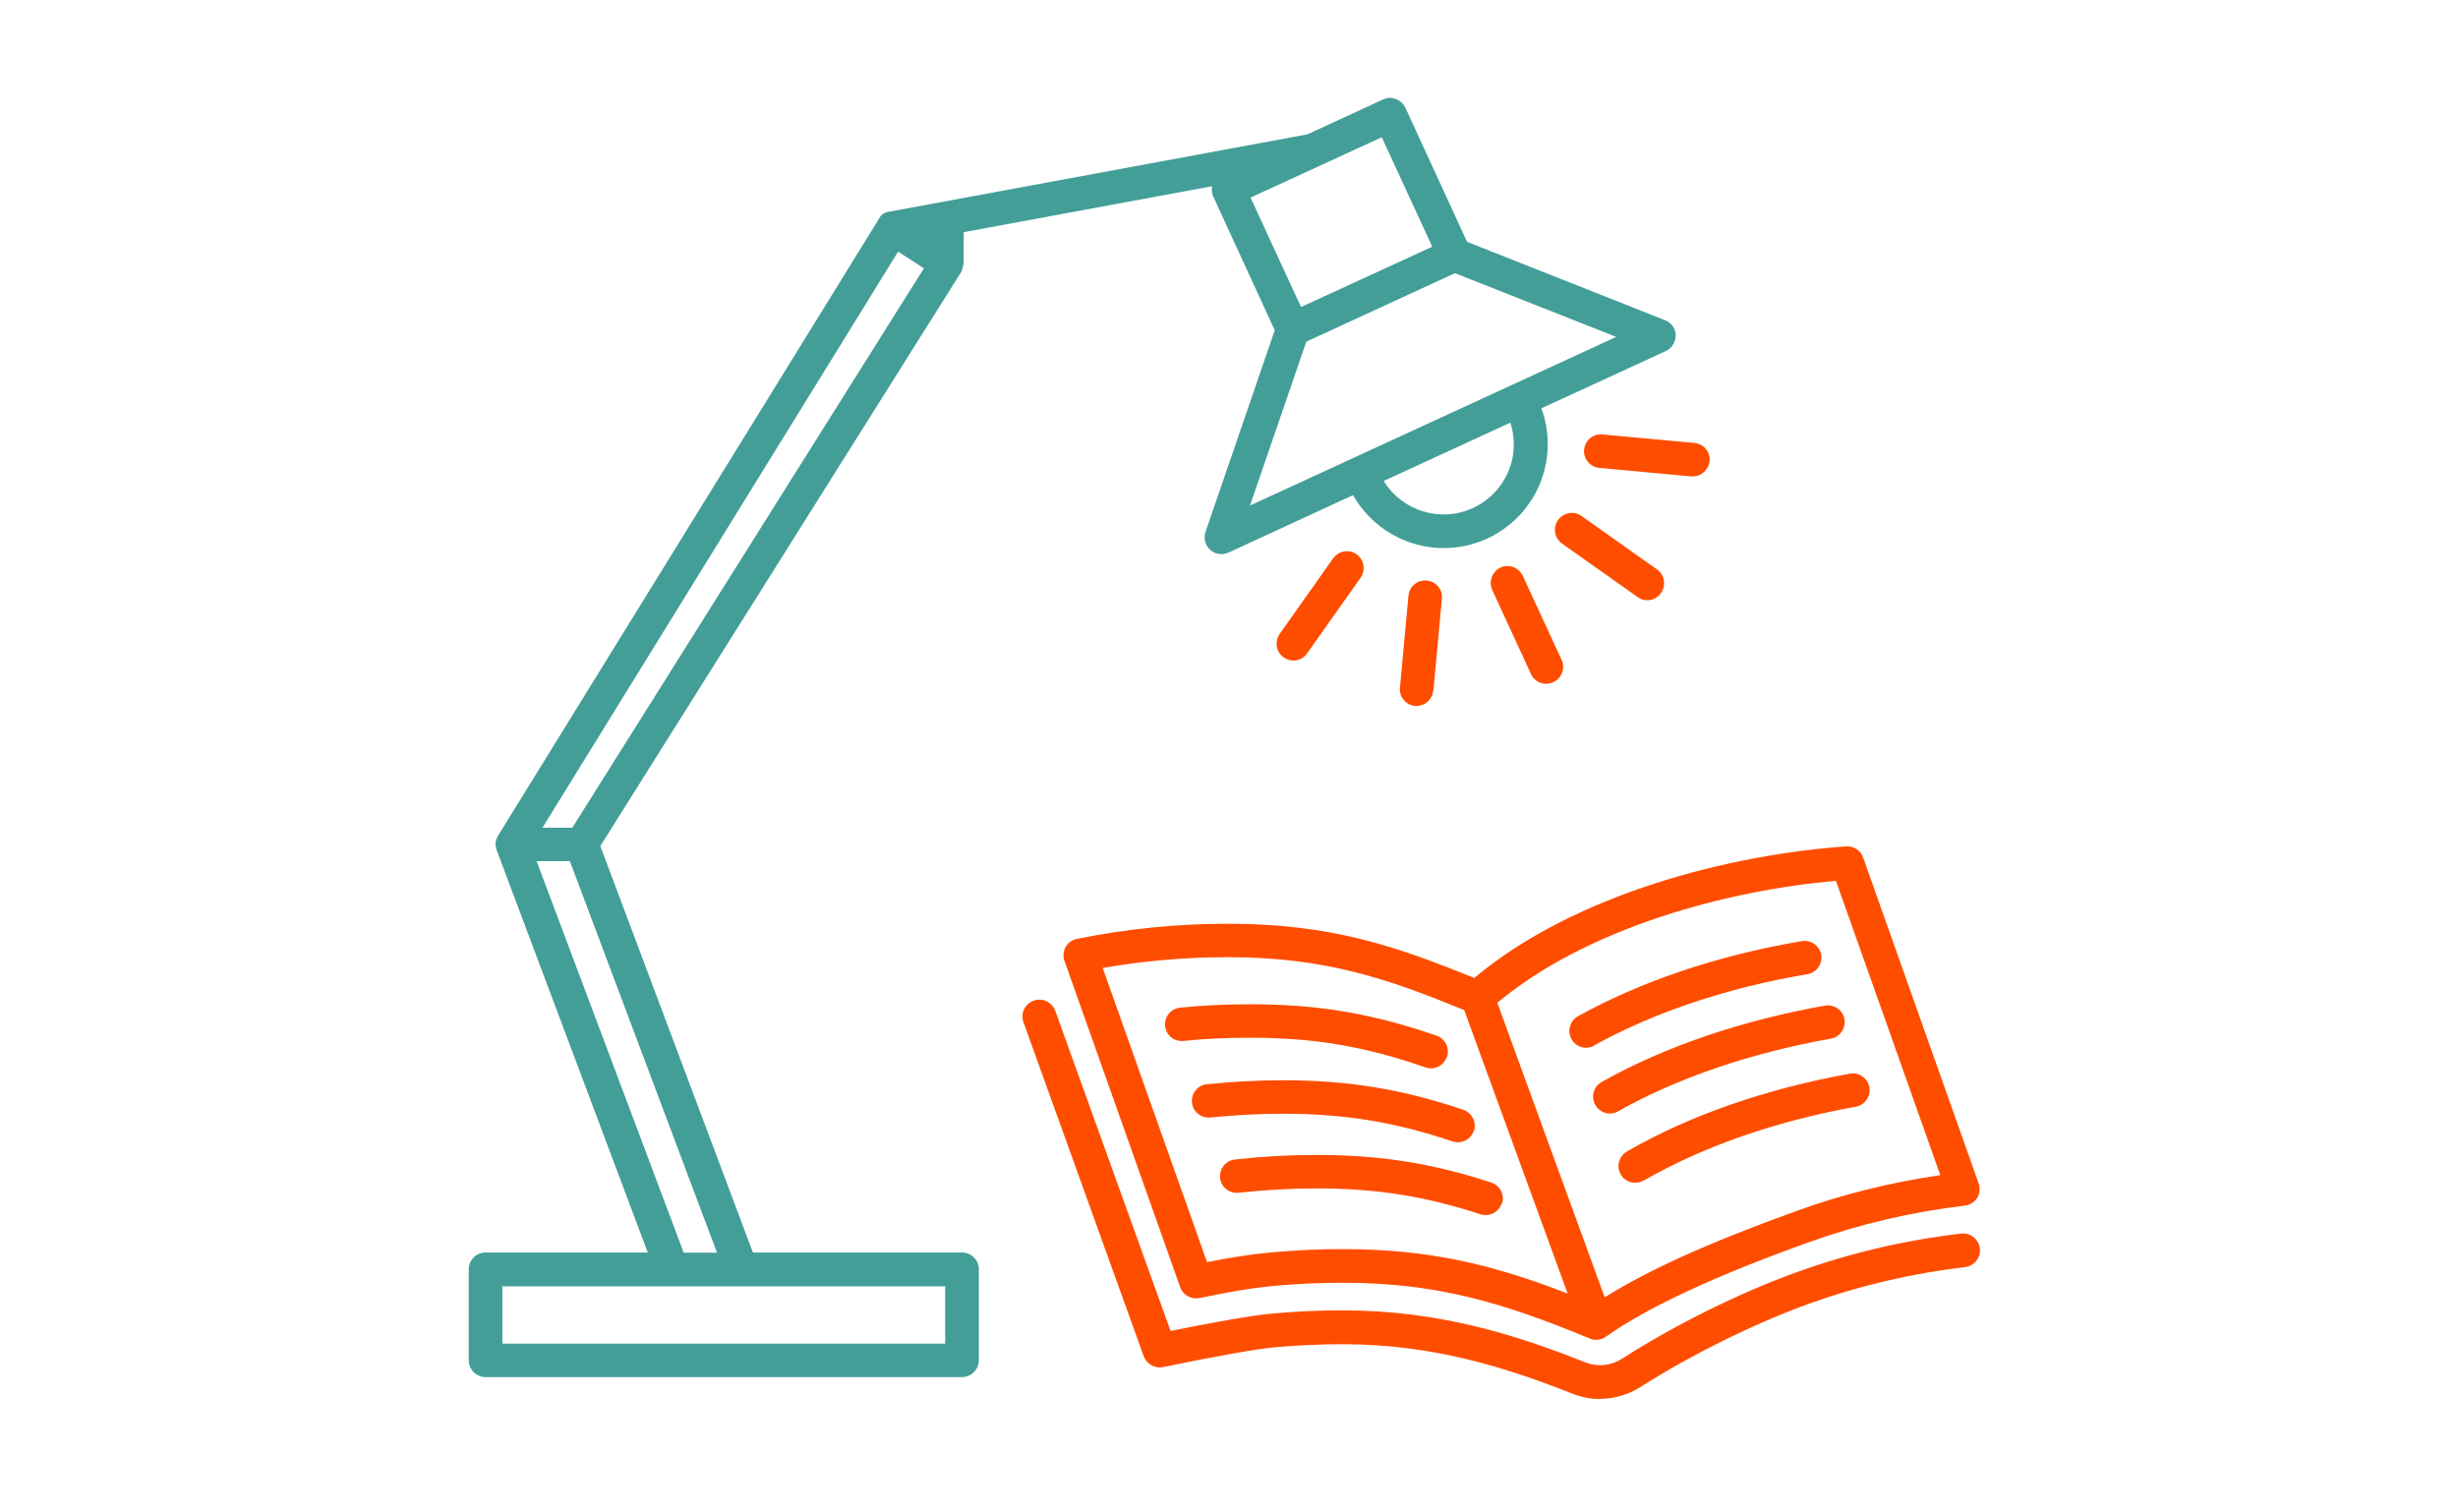
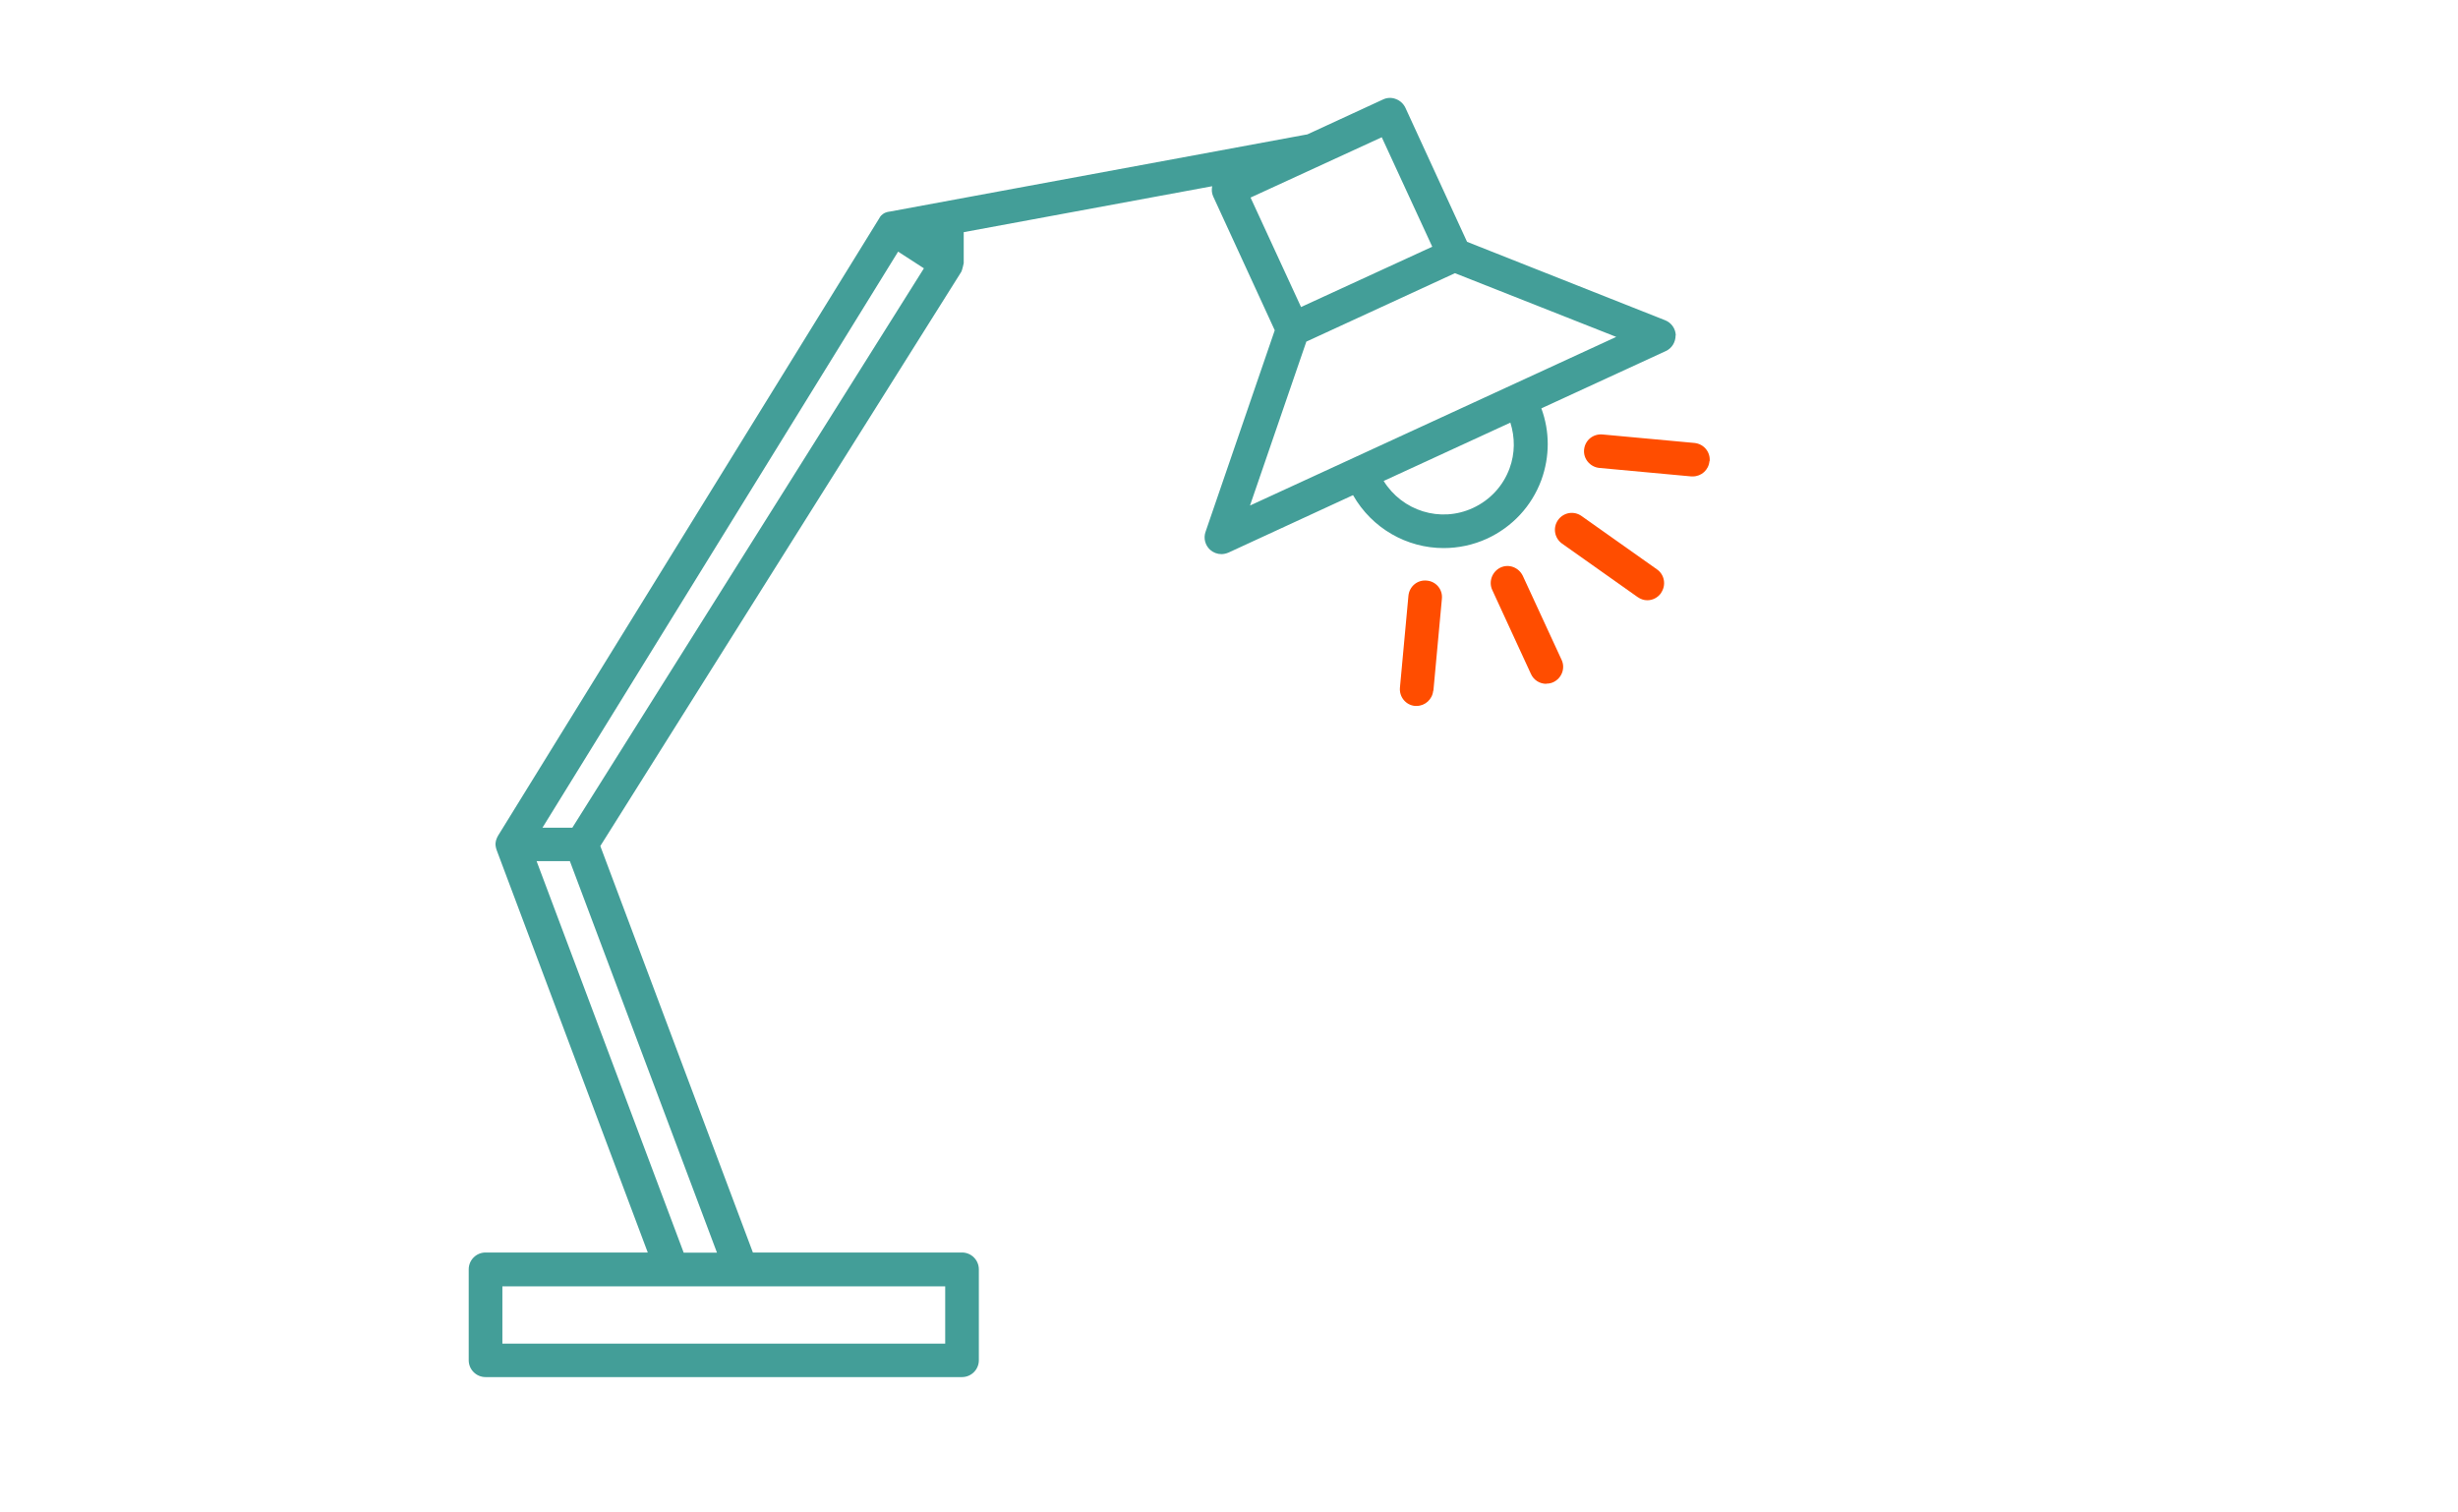
<svg xmlns="http://www.w3.org/2000/svg" id="Layer_1" data-name="Layer 1" viewBox="0 0 130 80">
  <defs>
    <style>
      .cls-1 {
        fill: #439e98;
      }

      .cls-1, .cls-2 {
        stroke-width: 0px;
      }

      .cls-2 {
        fill: #ff4d00;
      }
    </style>
  </defs>
  <g>
    <path class="cls-1" d="M88.62,17.74c0,.35-.19.68-.52.83l-6.58,3.03c.45,1.22.45,2.55,0,3.79-.51,1.38-1.53,2.48-2.87,3.1-.74.34-1.53.5-2.3.5-1.94,0-3.79-1.04-4.79-2.8l-6.59,3.04c-.12.05-.25.08-.37.08-.22,0-.43-.08-.6-.23-.26-.24-.36-.61-.24-.95l3.66-10.66-3.26-7.09c-.08-.18-.08-.36-.05-.53l-13.14,2.43v1.64s-.08.38-.13.46c0,0-19.09,30.37-19.09,30.37l8.07,21.5h11.06c.49,0,.89.4.89.89v4.81c0,.49-.4.89-.89.89h-25.2c-.49,0-.89-.4-.89-.89v-4.81c0-.49.4-.89.89-.89h8.58l-7.99-21.28s-.08-.2-.06-.38c.01-.17.11-.35.14-.4.02-.03,20.12-32.59,20.12-32.59.07-.11.08-.17.23-.28.14-.11.36-.13.37-.13l21.95-4.06s.1-.02.12-.02l4.01-1.85c.21-.1.46-.11.68-.02.22.08.4.25.5.46l3.26,7.09,10.48,4.15c.33.13.55.45.56.8ZM49.99,68.04h-23.42v3.03h23.42v-3.03ZM30.14,45.55h-1.76l7.78,20.71h1.76l-7.78-20.71ZM48.86,14.19l-1.36-.88-18.81,30.47h1.58l18.59-29.58ZM66.14,10.45l2.67,5.79,6.94-3.19-2.67-5.79-6.94,3.19ZM79.89,22.35l-6.71,3.09c.98,1.58,2.99,2.23,4.72,1.43.91-.42,1.6-1.17,1.94-2.1.29-.79.29-1.63.04-2.42ZM85.48,17.82l-8.53-3.37-7.86,3.62-2.98,8.67,19.37-8.92Z" />
-     <path class="cls-2" d="M84.62,74c-.48,0-.95-.09-1.4-.26-3.47-1.37-7.36-2.64-12.22-2.64-1.19,0-2.39.06-3.55.16-1.01.09-3.12.47-5.94,1.05-.43.09-.86-.15-1.02-.57l-6.36-17.67c-.17-.46.07-.97.54-1.14.46-.17.97.08,1.14.53l6.1,16.94c1.91-.39,4.16-.81,5.37-.92,1.22-.11,2.47-.17,3.72-.17,5.16,0,9.24,1.32,12.87,2.76.63.24,1.35.17,1.93-.21,2.79-1.79,6.26-3.51,9.29-4.59,2.74-.99,5.64-1.67,8.63-2.02.48-.06.93.29.99.78.06.49-.29.93-.78.99-2.85.34-5.62.99-8.23,1.93-2.86,1.03-6.29,2.72-8.93,4.41-.65.41-1.4.63-2.14.63ZM104.57,63.36c-.14.23-.38.38-.65.41-2.85.34-5.62.99-8.23,1.93-4.98,1.78-8.6,3.47-10.75,5-.15.11-.33.17-.52.17-.11,0-.23-.02-.34-.07-4.63-1.91-8.09-2.95-13.09-2.95-1.2,0-2.39.06-3.55.16-1.36.13-2.46.33-4,.65-.44.09-.87-.16-1.02-.57l-6.12-17.26c-.09-.24-.06-.51.06-.74.13-.22.34-.38.6-.43,2.61-.53,5.3-.8,7.99-.8,5.41,0,8.88,1.18,13.02,2.87,5.34-4.48,13.61-6.54,19.67-6.96.39-.03.77.21.9.59l6.11,17.24c.09.25.06.54-.08.76ZM71,66.07c4.6,0,7.95.82,11.91,2.35l-5.47-14.99c-4.01-1.65-7.34-2.8-12.49-2.8-2.23,0-4.45.19-6.63.57l5.52,15.56c1.06-.21,2.16-.4,3.44-.52,1.22-.11,2.47-.17,3.72-.17ZM102.62,62.16l-5.52-15.57c-5.69.5-13.09,2.44-17.91,6.45l5.68,15.58c2.32-1.46,5.67-2.96,10.21-4.59,2.4-.87,4.93-1.49,7.53-1.87ZM84.31,55.3c3.17-1.76,7.07-3.06,11.28-3.77.48-.08.81-.54.73-1.02-.08-.48-.54-.81-1.02-.73-4.4.74-8.5,2.12-11.84,3.97-.43.24-.58.78-.35,1.21.16.29.46.46.78.46.15,0,.29-.04.43-.11ZM76.53,55.91c.16-.46-.09-.97-.55-1.13-3.43-1.18-6.28-1.66-9.85-1.66-1.32,0-2.54.06-3.72.18-.49.05-.84.49-.79.97.05.49.48.84.97.79,1.12-.12,2.27-.17,3.53-.17,3.36,0,6.05.45,9.27,1.57.1.03.19.05.29.05.37,0,.71-.23.84-.6ZM85.58,58.78c3.13-1.76,7.02-3.09,11.25-3.84.48-.08.8-.55.72-1.03-.08-.48-.55-.8-1.03-.72-4.42.79-8.51,2.18-11.81,4.04-.43.24-.58.78-.34,1.21.16.29.46.46.77.46.15,0,.3-.04.43-.11ZM77.95,59.83c.16-.46-.09-.97-.56-1.13-3.22-1.09-6.07-1.56-9.53-1.56-1.33,0-2.68.07-4.03.21-.49.05-.84.49-.79.97.05.49.48.83.97.79,1.28-.13,2.57-.2,3.84-.2,3.25,0,5.93.44,8.96,1.46.09.03.19.05.29.05.37,0,.72-.23.84-.6ZM86.93,62.45c3.1-1.79,6.98-3.15,11.22-3.91.48-.09.8-.55.72-1.03-.09-.48-.55-.81-1.03-.72-4.44.8-8.52,2.22-11.8,4.12-.42.25-.57.79-.32,1.21.16.29.46.44.77.44.15,0,.3-.04.44-.12ZM79.44,63.67c.15-.46-.1-.97-.57-1.12-3.11-1.02-5.87-1.46-9.24-1.46-1.42,0-2.87.08-4.31.24-.49.05-.84.49-.79.98.05.48.48.83.98.78,1.37-.15,2.76-.23,4.11-.23,3.16,0,5.76.41,8.68,1.37.09.03.18.04.28.04.37,0,.72-.24.84-.61Z" />
  </g>
  <path class="cls-2" d="M81.78,36.17c-.34,0-.66-.19-.81-.52l-2.05-4.45c-.2-.44,0-.97.44-1.18.45-.21.97,0,1.18.44l2.05,4.44c.21.44.01.97-.43,1.18-.12.06-.25.08-.37.08Z" />
  <path class="cls-2" d="M87.85,31.36c.28-.4.19-.96-.21-1.24l-4-2.83c-.4-.28-.95-.19-1.24.22-.28.4-.19.95.21,1.24l4,2.83c.16.11.33.17.51.17.28,0,.55-.13.73-.38Z" />
  <path class="cls-2" d="M90.42,24.4c.05-.49-.31-.92-.8-.97l-4.87-.45c-.5-.04-.92.31-.97.8-.05.49.32.92.8.97l4.87.45s.06,0,.08,0c.45,0,.84-.34.88-.81Z" />
-   <path class="cls-2" d="M69.13,34.56l2.83-4c.28-.4.19-.95-.21-1.24-.4-.28-.95-.19-1.24.21l-2.83,4c-.28.4-.19.96.21,1.24.16.11.34.17.51.17.28,0,.55-.13.73-.38Z" />
  <path class="cls-2" d="M75.81,36.54l.45-4.87c.05-.49-.31-.92-.8-.96-.5-.05-.92.31-.97.8l-.45,4.87c-.04.49.32.92.8.96.03,0,.06,0,.08,0,.45,0,.84-.35.88-.81Z" />
</svg>